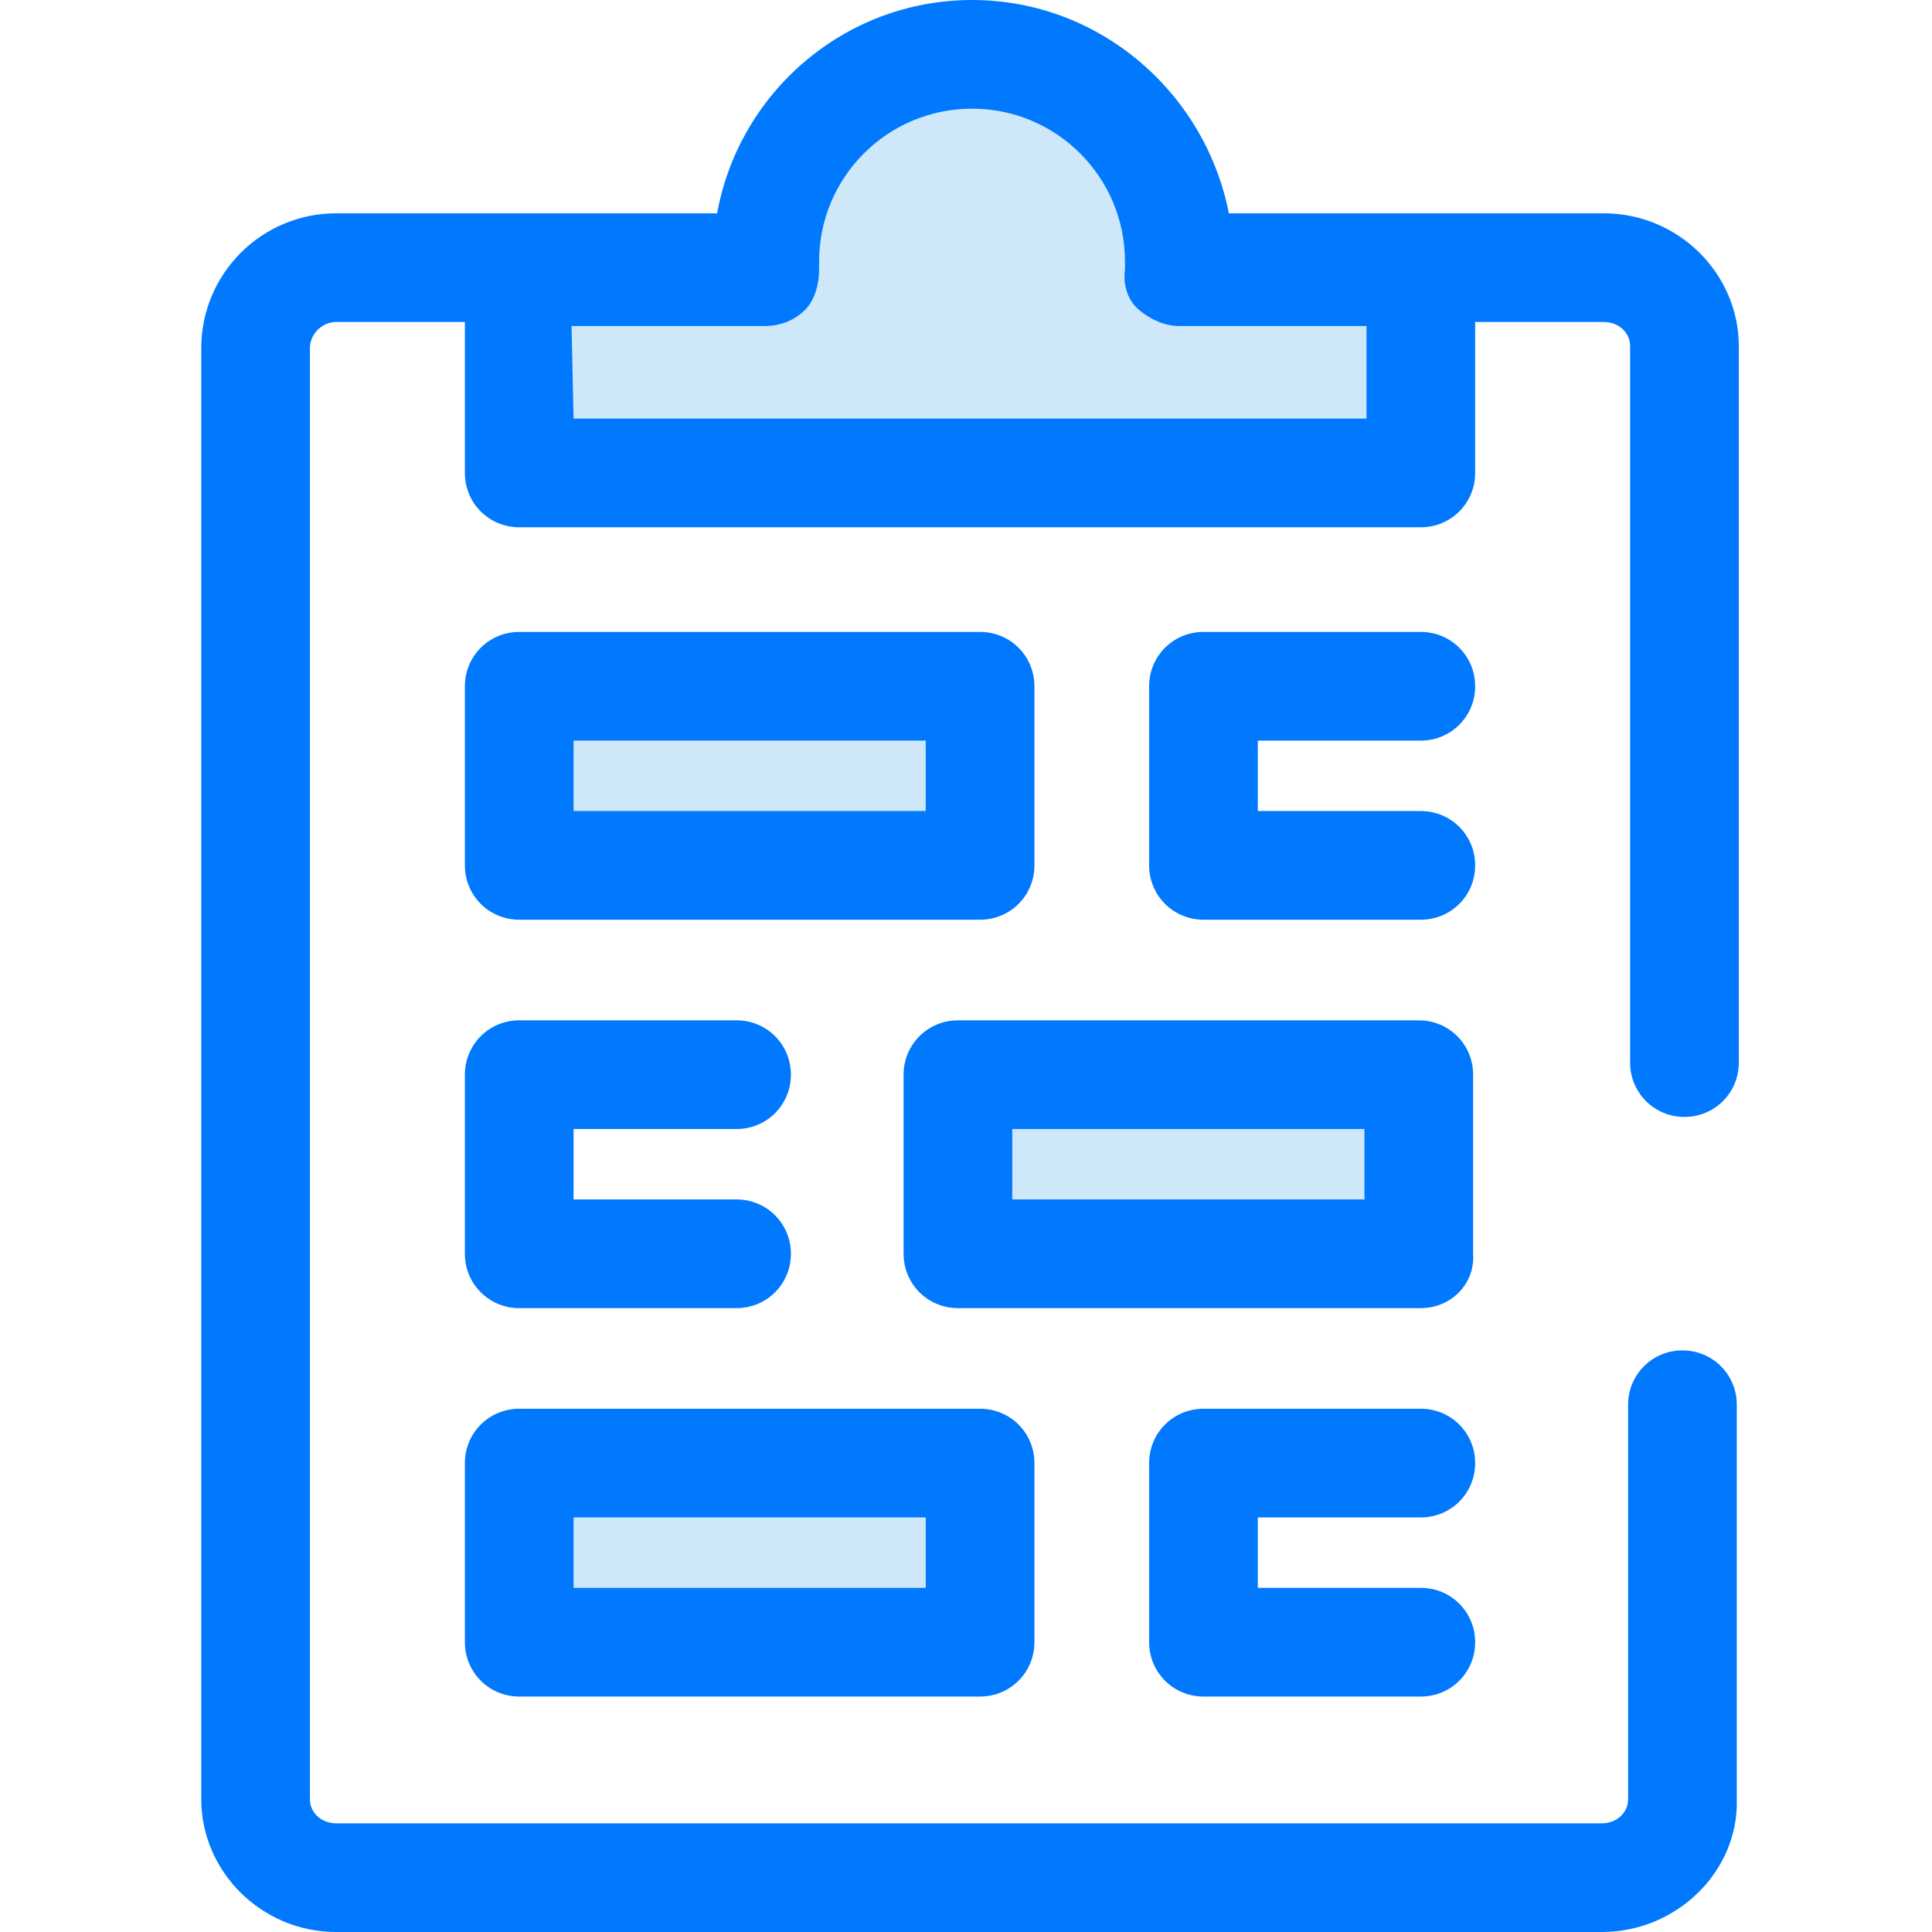
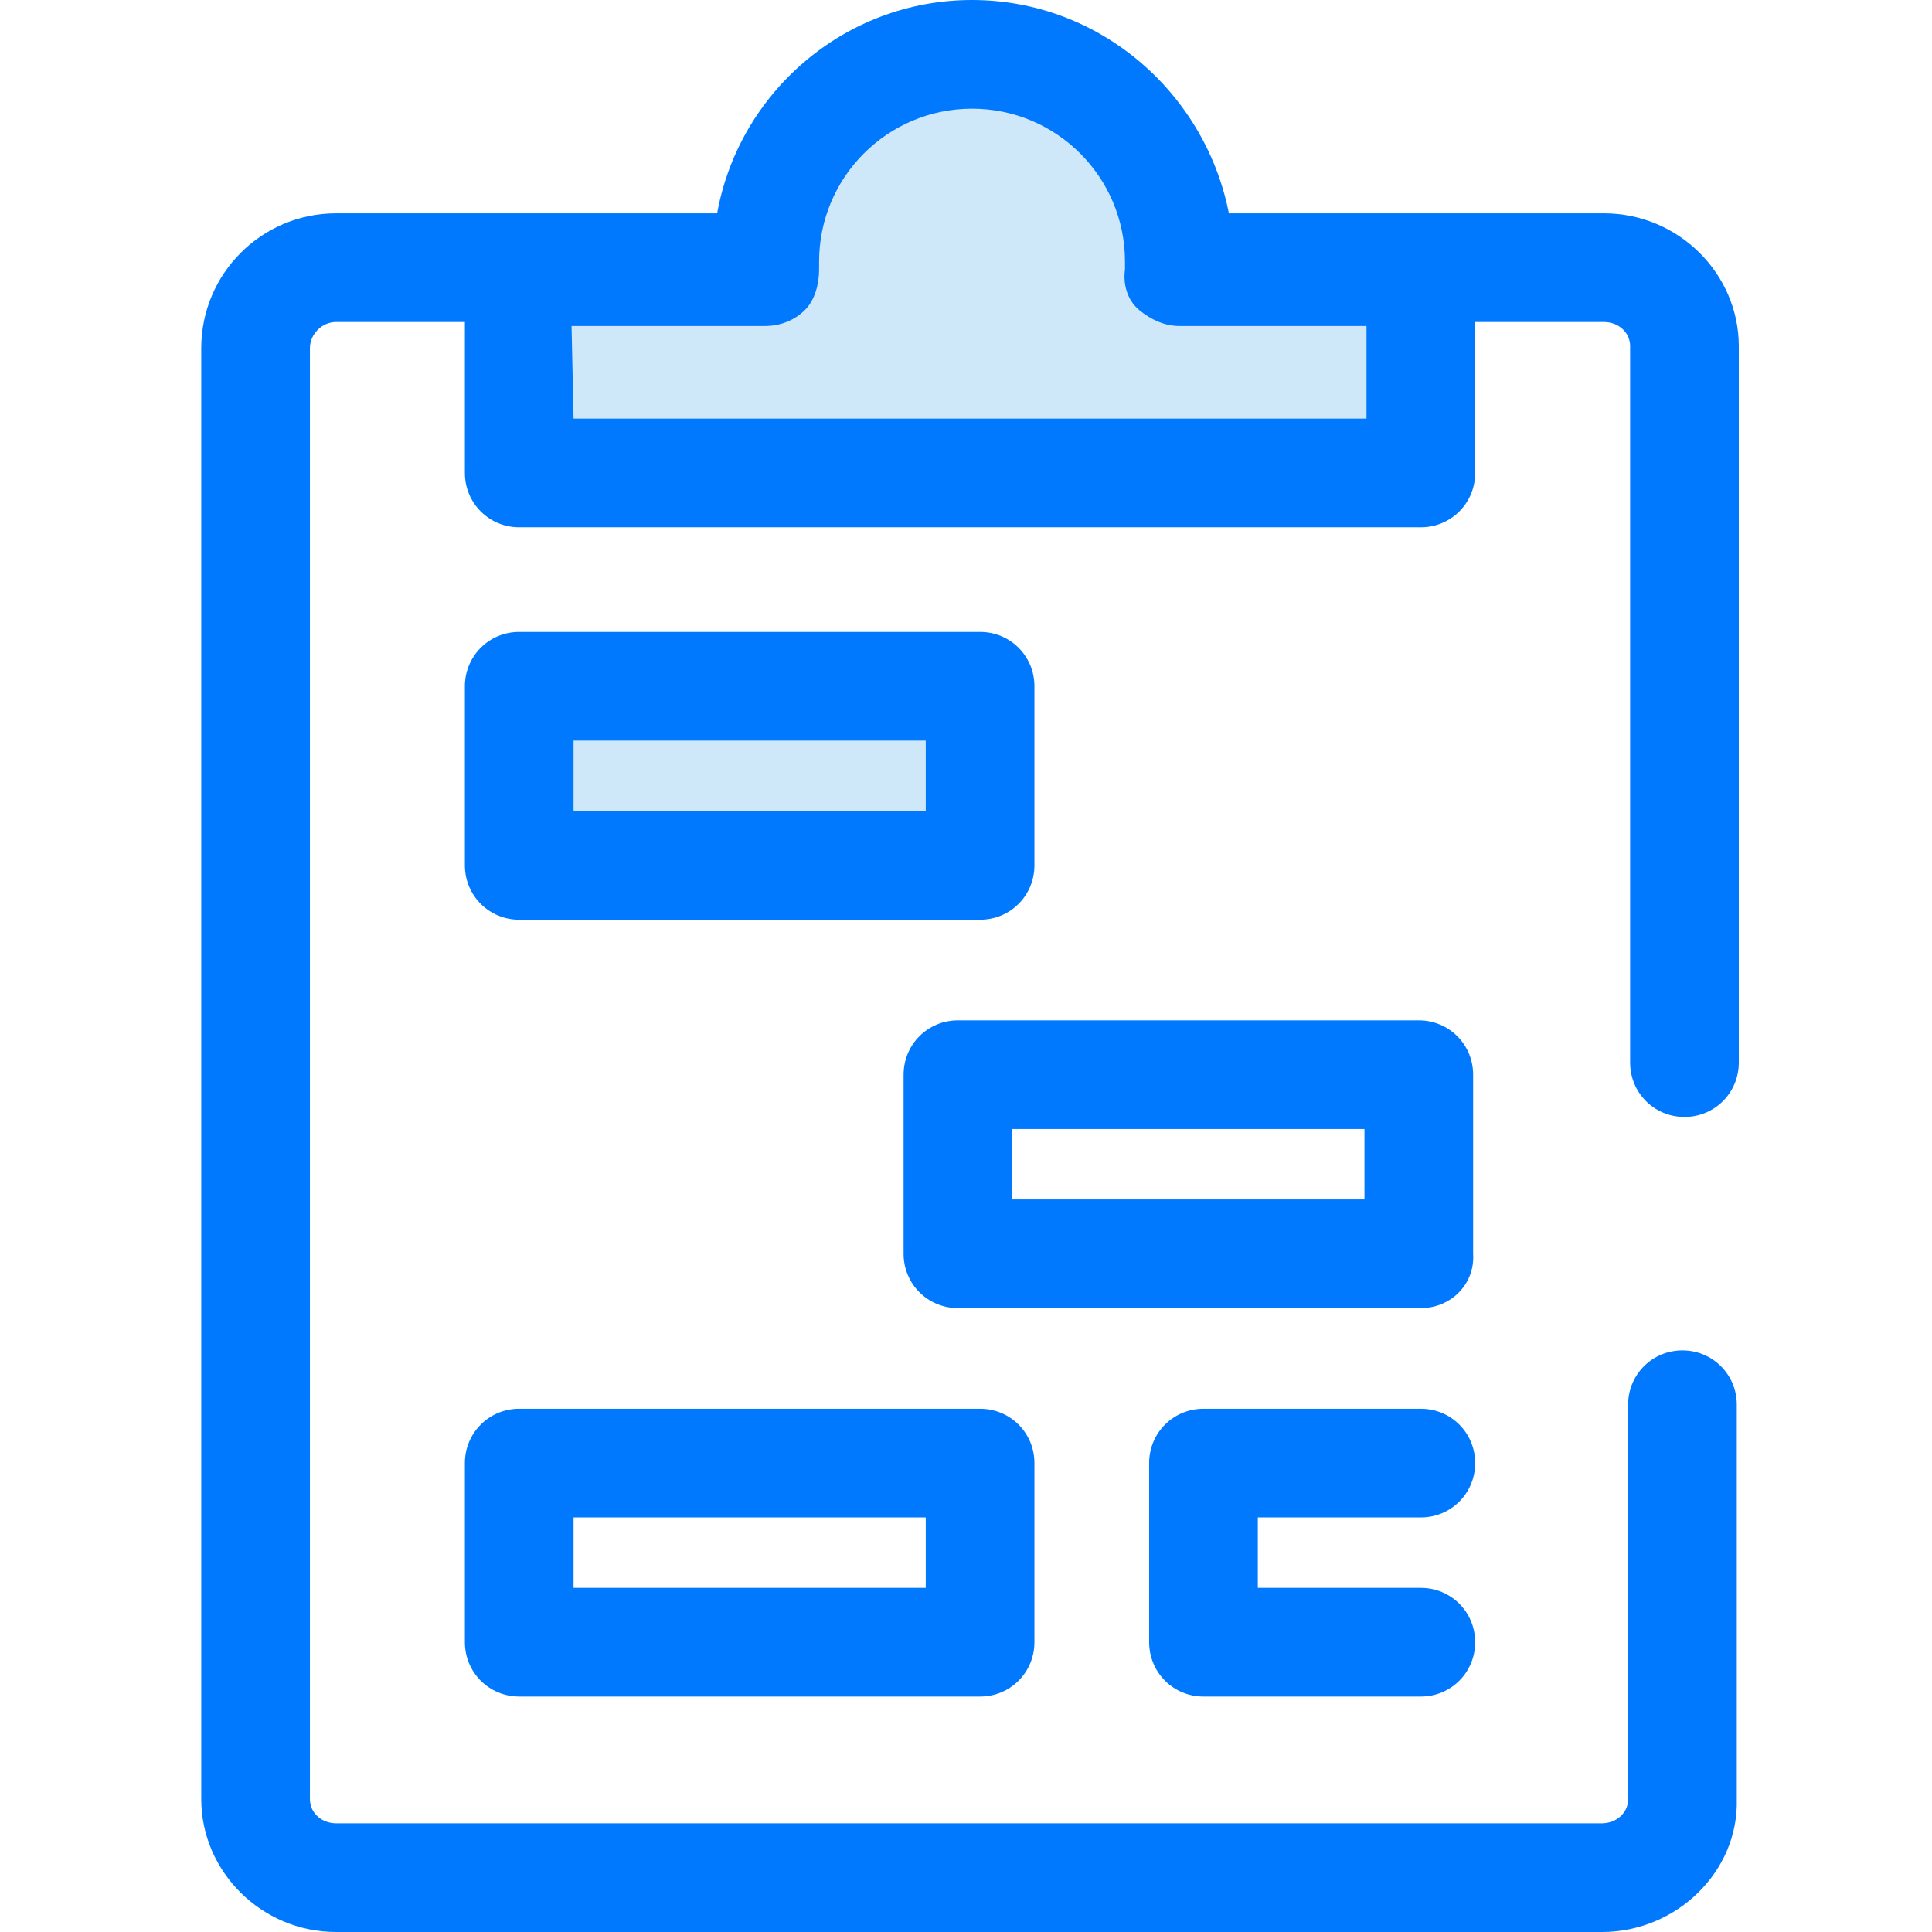
<svg xmlns="http://www.w3.org/2000/svg" width="96" height="96" viewBox="0 0 96 96" fill="none">
  <path d="M79.6 96H16.7C13 96 10 93 10 89.4V17.3C10 13.6 13 10.6 16.7 10.6H79.7C83.4 10.6 86.4 13.6 86.4 17.2V52.8C86.4 54.3 85.2 55.5 83.7 55.5C82.2 55.5 81 54.3 81 52.8V17.2C81 16.5 80.4 16 79.7 16H16.7C16 16 15.4 16.6 15.4 17.3V89.4C15.4 90.1 16 90.6 16.7 90.6H79.6C80.3 90.6 80.9 90.1 80.9 89.4V69.8C80.9 68.3 82.1 67.1 83.6 67.1C85.1 67.1 86.3 68.3 86.3 69.8V89.4C86.4 93 83.3 96 79.6 96Z" fill="#0079FF" />
  <path d="M58.6 13.5C58.6 13.3 58.6 13.1 58.6 13C58.6 7.3 54 2.7 48.3 2.7C42.6 2.7 38.1 7.3 38.1 13C38.1 13.2 38.1 13.4 38.1 13.5H25.8V23.5H70.6V13.5H58.6Z" fill="#CEE8FA" />
  <path d="M70.6 26.2H25.8C24.3 26.2 23.1 25 23.1 23.5V13.5C23.1 12 24.3 10.8 25.8 10.8H35.6C36.6 4.7 41.9 0 48.3 0C54.7 0 60 4.7 61.1 10.8H70.6C72.1 10.8 73.3 12 73.3 13.5V23.5C73.3 25 72.1 26.2 70.6 26.2ZM28.5 20.8H67.9V16.2H58.6C57.9 16.2 57.2 15.9 56.6 15.4C56 14.9 55.8 14.1 55.9 13.4C55.9 13.3 55.9 13.1 55.9 13C55.9 8.8 52.5 5.4 48.3 5.4C44.1 5.4 40.7 8.8 40.7 13C40.7 13.1 40.7 13.3 40.7 13.4C40.7 14.1 40.5 14.9 40 15.4C39.5 15.9 38.8 16.2 38 16.2H28.4L28.5 20.8Z" fill="#0079FF" />
-   <path d="M48.7 34.1H25.8V43H48.7V34.1Z" fill="#CEE8FA" />
+   <path d="M48.7 34.1H25.8V43H48.7V34.1" fill="#CEE8FA" />
  <path d="M48.7 45.7H25.8C24.3 45.7 23.1 44.5 23.1 43V34.1C23.1 32.6 24.3 31.4 25.8 31.4H48.7C50.2 31.4 51.4 32.6 51.4 34.1V43C51.4 44.5 50.2 45.7 48.7 45.7ZM28.5 40.3H46V36.8H28.5V40.3Z" fill="#0079FF" />
-   <path d="M70.6 45.7H59.8C58.3 45.7 57.1 44.5 57.1 43V34.1C57.1 32.6 58.3 31.4 59.8 31.4H70.6C72.1 31.4 73.3 32.6 73.3 34.1C73.3 35.6 72.1 36.8 70.6 36.8H62.5V40.3H70.6C72.1 40.3 73.3 41.5 73.3 43C73.3 44.5 72.1 45.7 70.6 45.7Z" fill="#0079FF" />
-   <path d="M48.7 72.7H25.8V81.6H48.7V72.7Z" fill="#CEE8FA" />
  <path d="M48.7 84.3H25.8C24.3 84.3 23.1 83.1 23.1 81.6V72.7C23.1 71.2 24.3 70 25.8 70H48.7C50.2 70 51.4 71.2 51.4 72.7V81.6C51.4 83.1 50.2 84.3 48.7 84.3ZM28.5 78.9H46V75.4H28.5V78.9Z" fill="#0079FF" />
  <path d="M70.6 84.3H59.8C58.3 84.3 57.1 83.1 57.1 81.6V72.7C57.1 71.2 58.3 70 59.8 70H70.6C72.1 70 73.3 71.2 73.3 72.7C73.3 74.2 72.1 75.4 70.6 75.4H62.5V78.9H70.6C72.1 78.9 73.3 80.1 73.3 81.6C73.3 83.1 72.1 84.3 70.6 84.3Z" fill="#0079FF" />
-   <path d="M70.5 53.4H47.6V62.3H70.5V53.4Z" fill="#CEE8FA" />
  <path d="M70.599 65H47.599C46.099 65 44.899 63.8 44.899 62.3V53.4C44.899 51.9 46.099 50.7 47.599 50.7H70.499C71.999 50.7 73.199 51.9 73.199 53.4V62.3C73.299 63.8 72.099 65 70.599 65ZM50.299 59.6H67.799V56.1H50.299V59.6Z" fill="#0079FF" />
-   <path d="M36.6 65H25.8C24.3 65 23.1 63.8 23.1 62.3V53.4C23.1 51.9 24.3 50.7 25.8 50.7H36.6C38.1 50.7 39.3 51.9 39.3 53.4C39.3 54.9 38.1 56.1 36.6 56.1H28.5V59.6H36.6C38.1 59.6 39.3 60.8 39.3 62.3C39.3 63.8 38.1 65 36.6 65Z" fill="#0079FF" />
</svg>